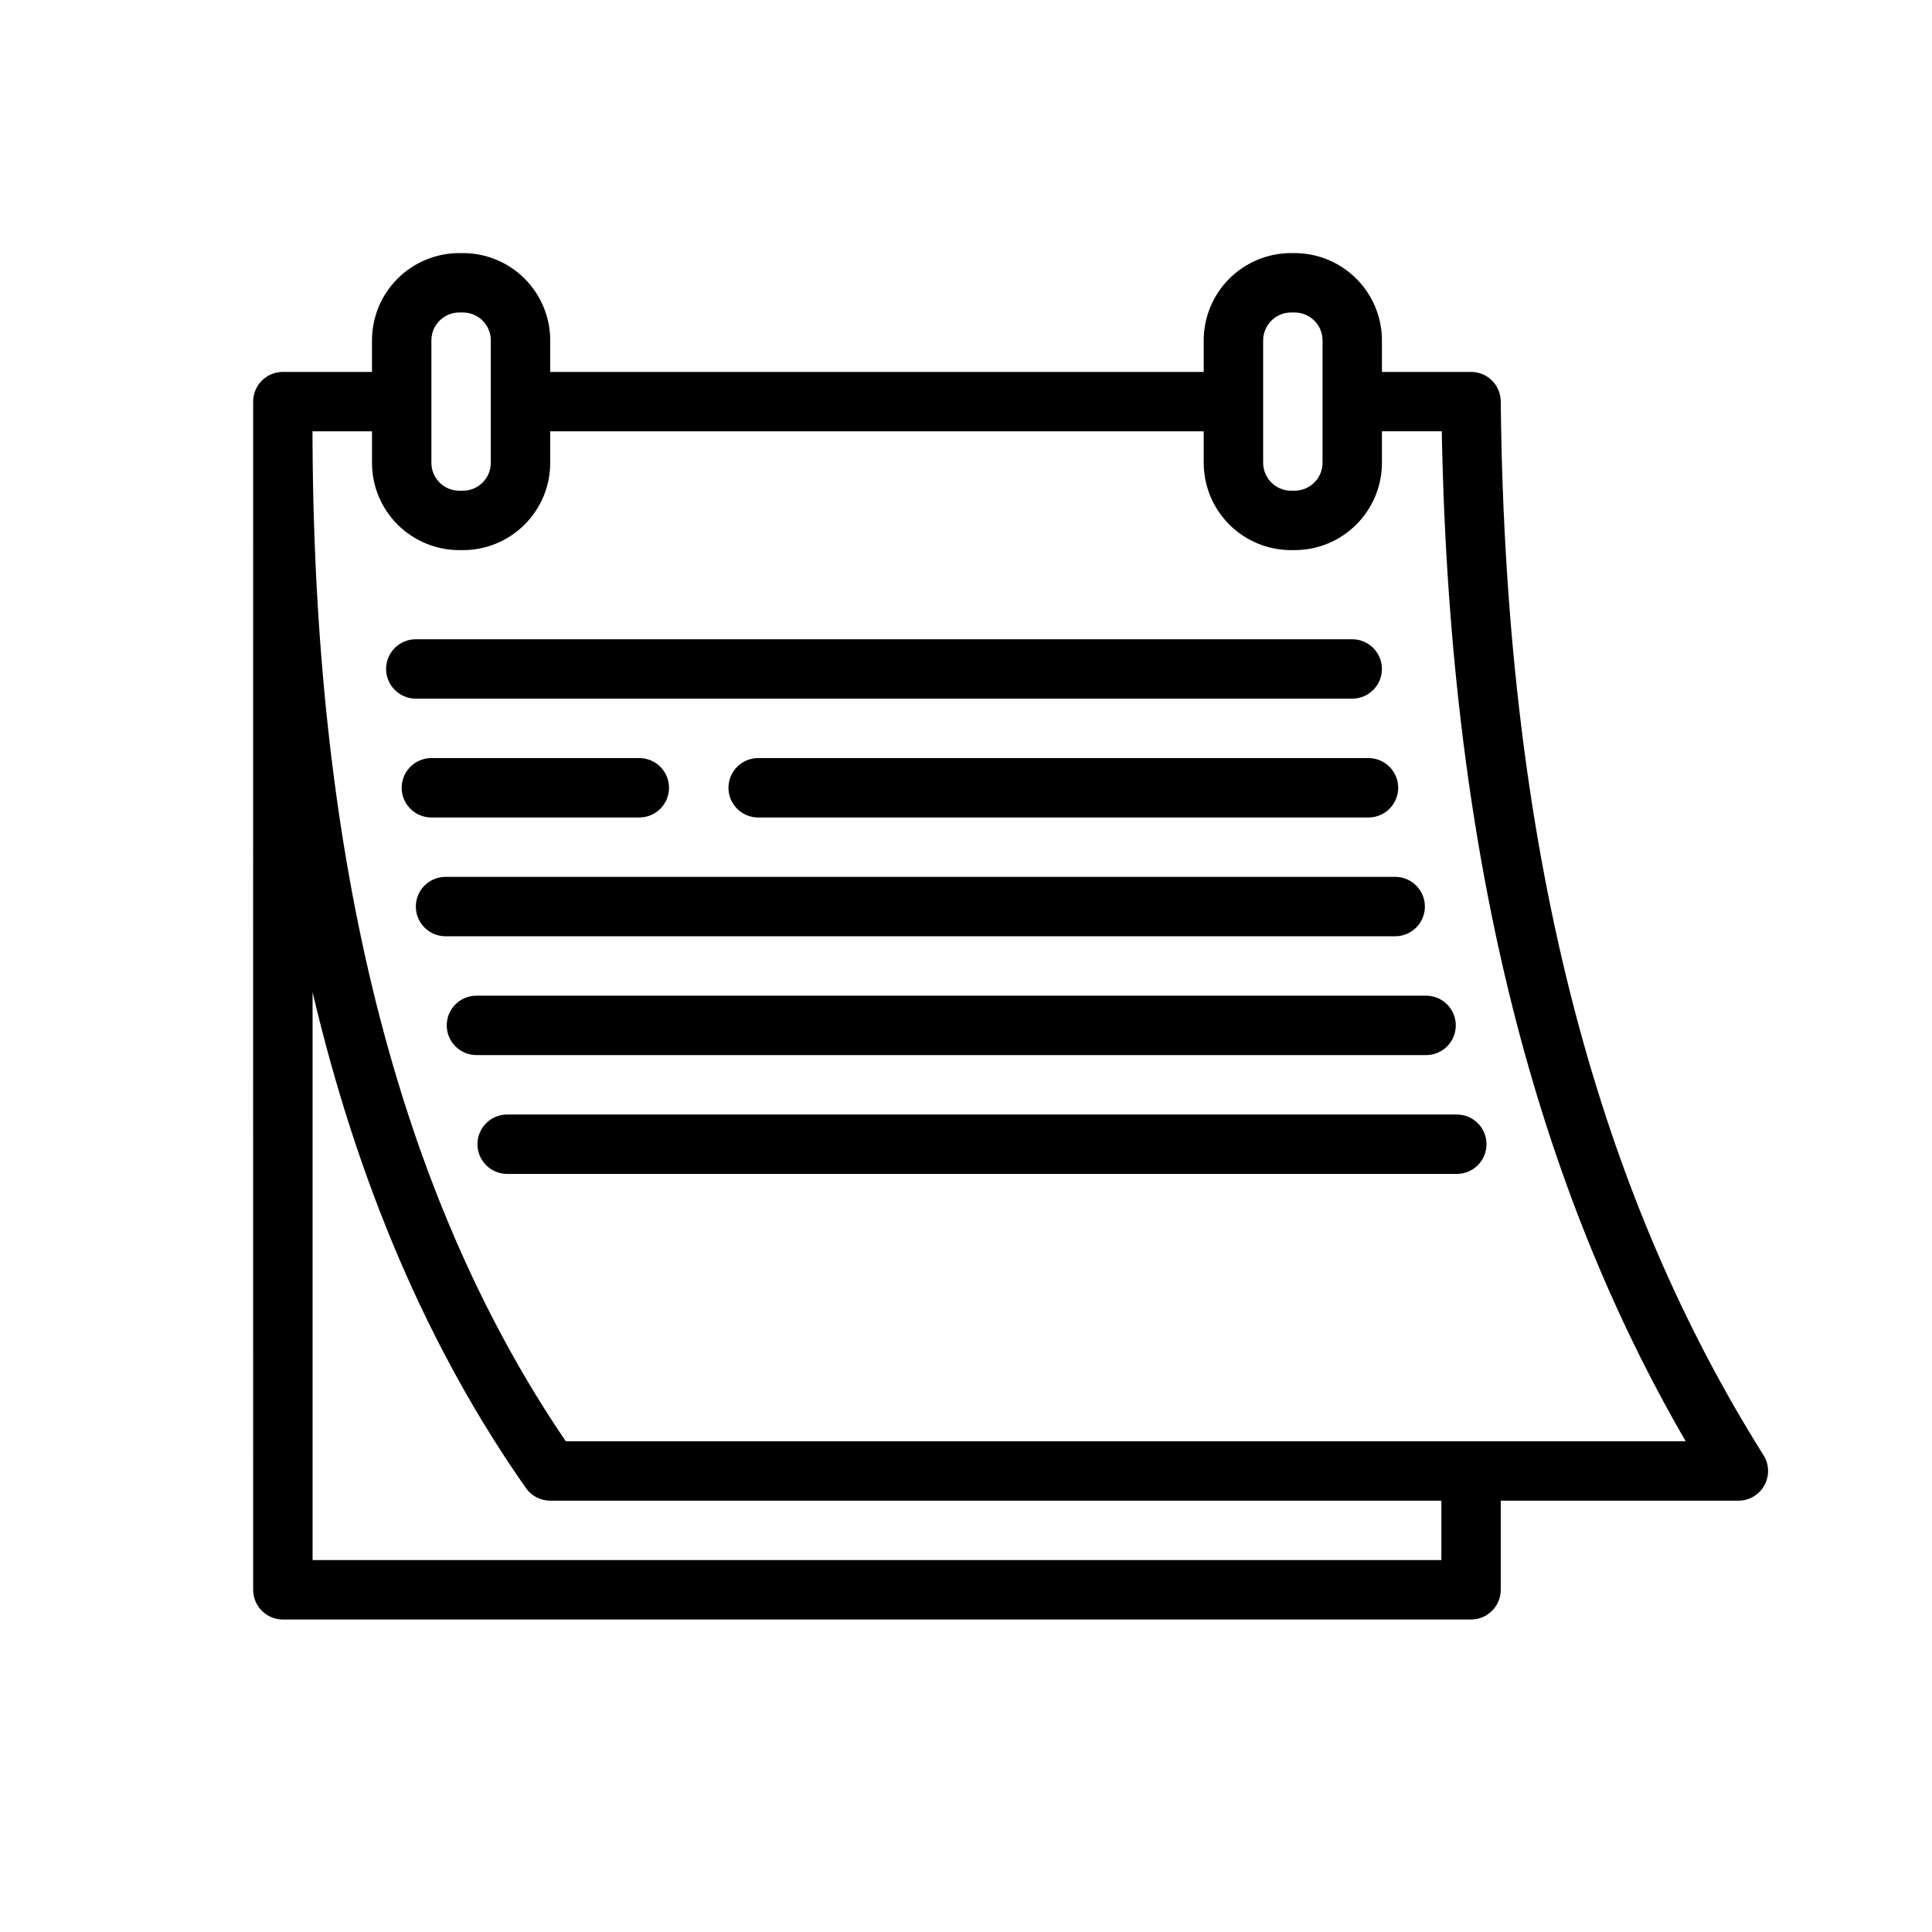
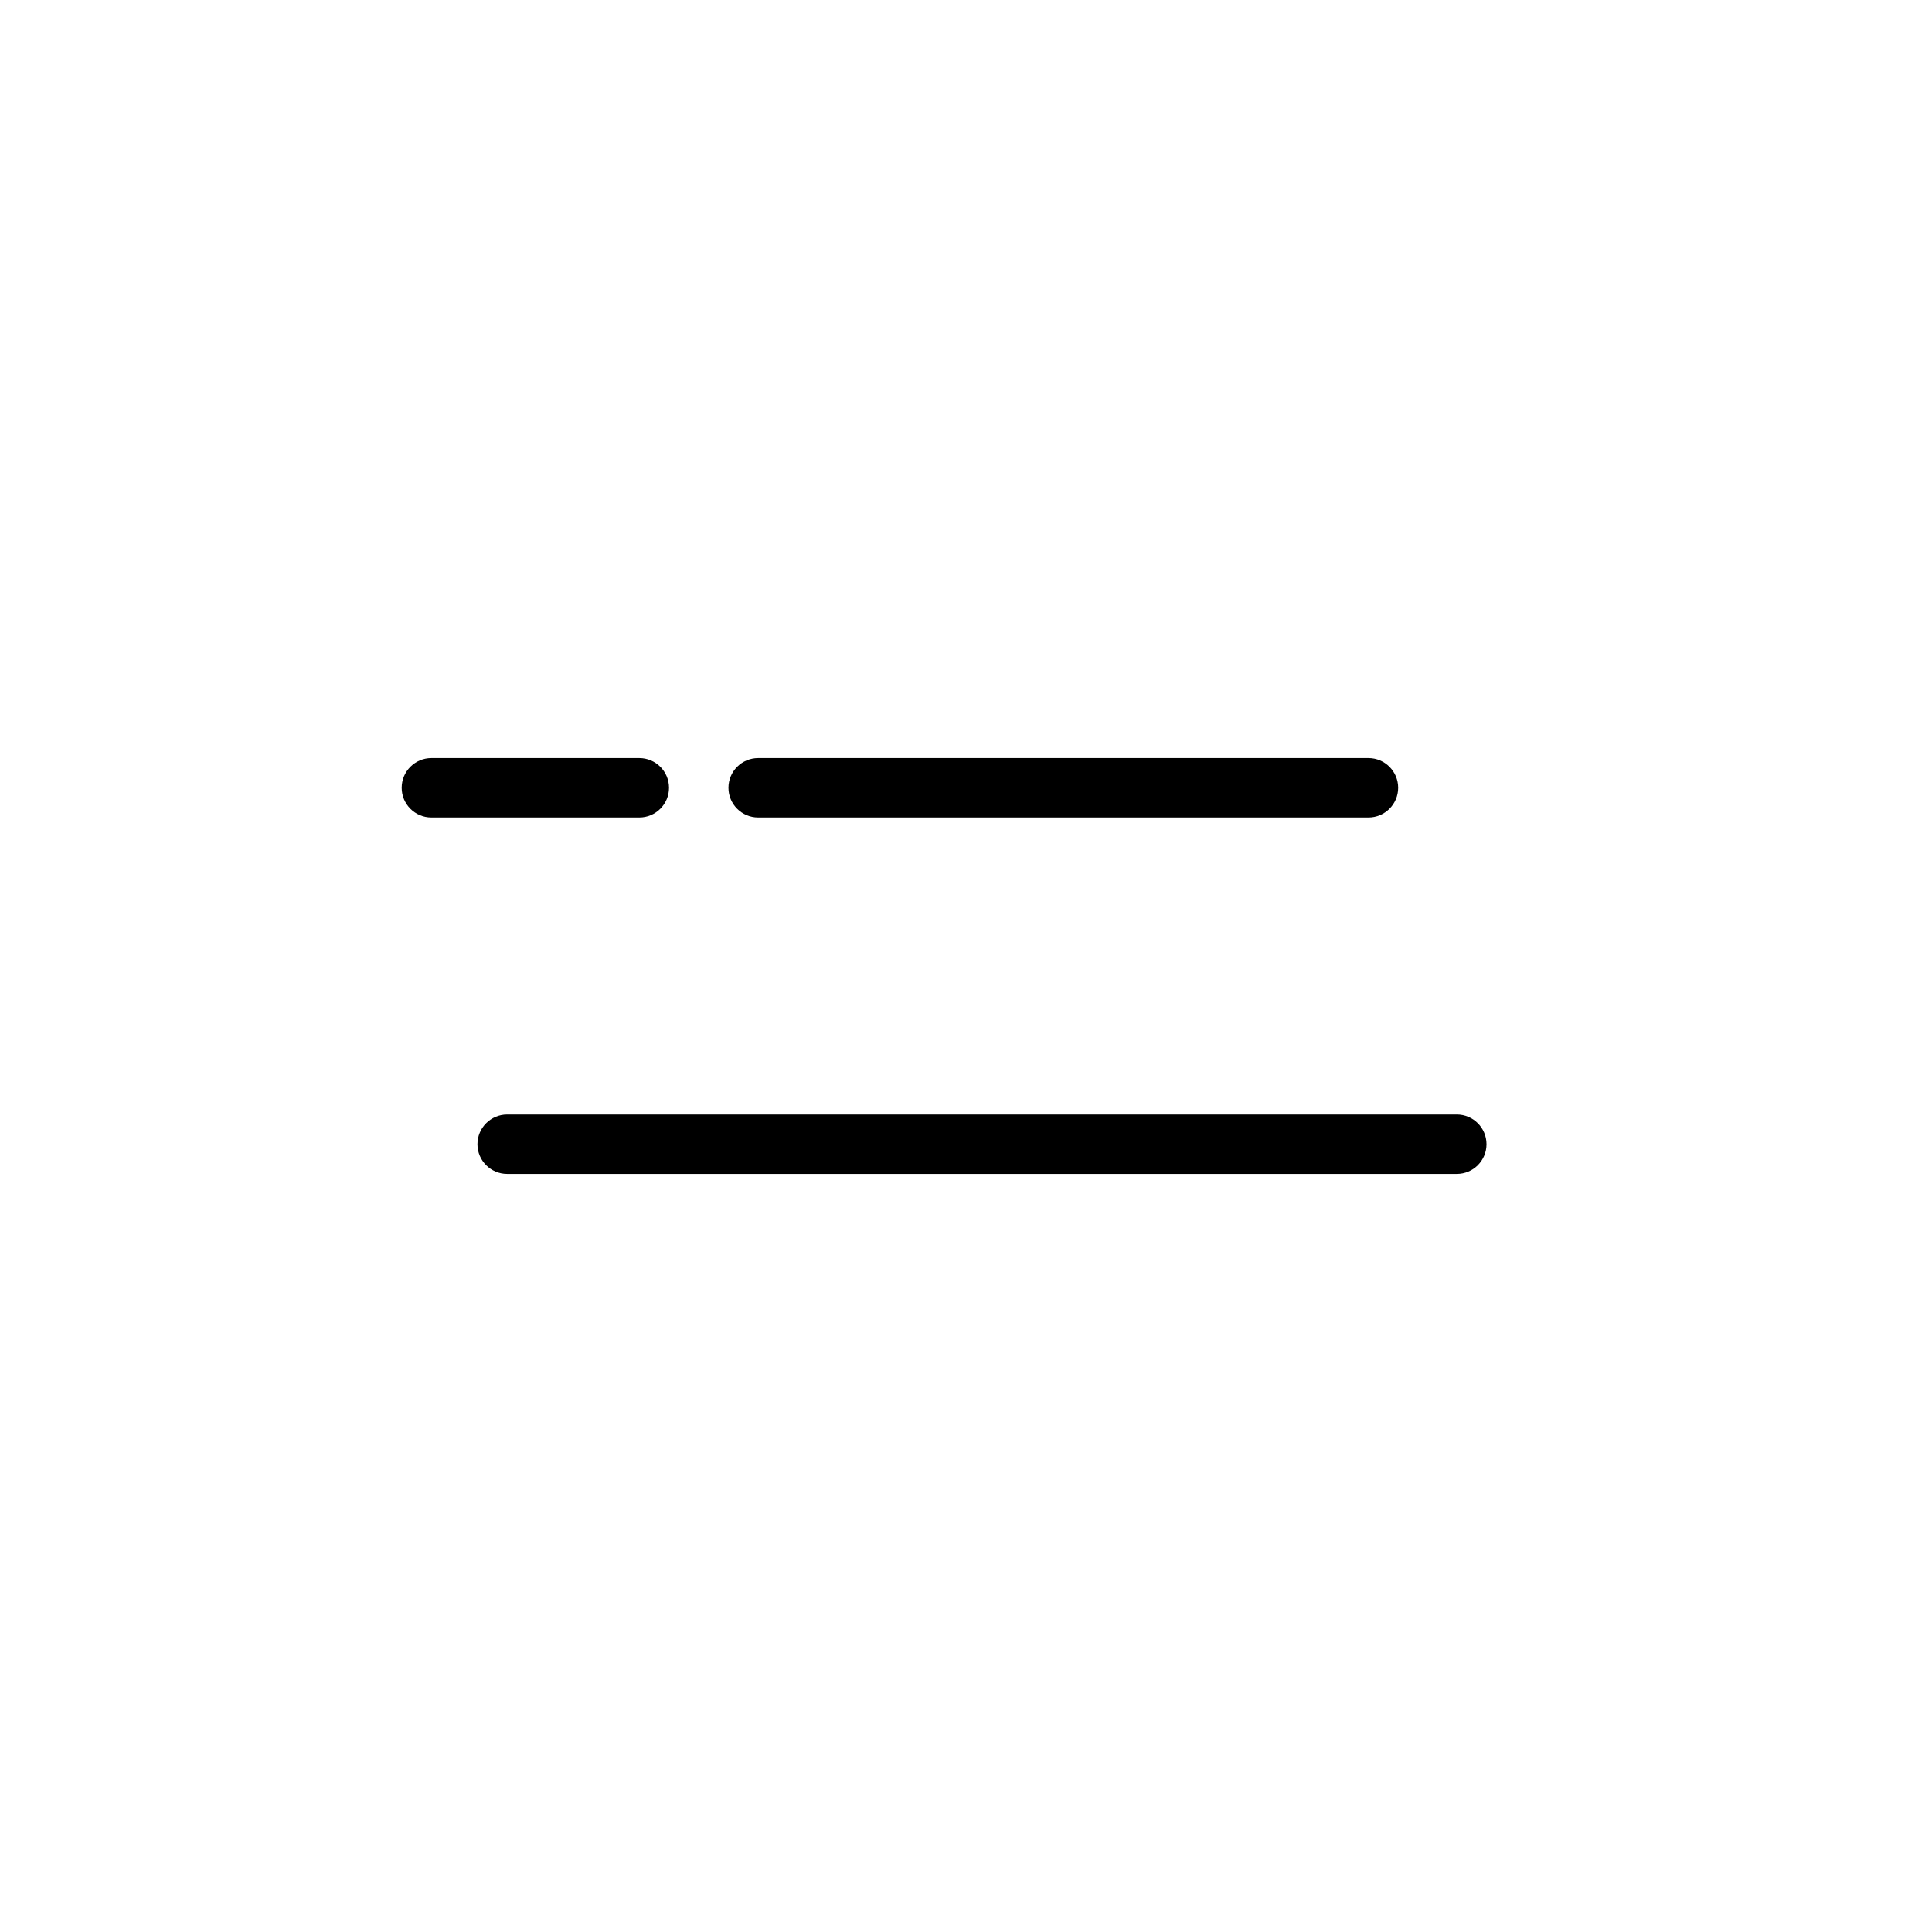
<svg xmlns="http://www.w3.org/2000/svg" fill="#000000" width="800px" height="800px" version="1.1" viewBox="144 144 512 512">
  <g fill-rule="evenodd">
-     <path d="m242.58 242.56h-23.617c-4.328 0-7.84 3.488-7.871 7.816-0.031 4.156 0 314.94 0 314.94 0 4.344 3.527 7.871 7.871 7.871h314.88c4.344 0 7.871-3.527 7.871-7.871v-23.617h62.977c2.867 0 5.504-1.559 6.887-4.07 1.387-2.504 1.301-5.574-0.227-7.996-41.918-66.582-68.391-154.91-69.637-279.28-0.047-4.312-3.559-7.793-7.871-7.793h-23.617v-8.328c0-6.148-2.441-12.035-6.785-16.375-4.336-4.344-10.234-6.785-16.375-6.785h-0.922c-6.141 0-12.027 2.441-16.375 6.785-4.336 4.336-6.777 10.227-6.777 16.375v8.328h-173.18v-8.352c0-6.141-2.441-12.02-6.777-16.359-4.336-4.336-10.219-6.777-16.359-6.777h-0.969c-6.133 0-12.012 2.441-16.359 6.777-4.336 4.336-6.769 10.219-6.769 16.359v8.352zm-15.742 164.42v150.46h299.14v-15.742h-236.16c-2.566 0-4.977-1.25-6.445-3.352-25.93-36.977-44.641-80.895-56.527-131.36zm283.39-148.68v8.328c0 6.148-2.441 12.035-6.785 16.375-4.336 4.344-10.234 6.785-16.375 6.785h-0.922c-6.141 0-12.027-2.441-16.375-6.785-4.336-4.336-6.777-10.227-6.777-16.375v-8.328h-173.18v8.352c0 6.141-2.441 12.02-6.777 16.359-4.336 4.336-10.219 6.777-16.359 6.777h-0.969c-6.133 0-12.012-2.441-16.359-6.777-4.336-4.336-6.769-10.219-6.769-16.359v-8.352h-15.77l0.023 4.457c0.762 108.45 22.082 197.07 67.102 263.19h296.79c-38.109-65.629-62.473-150.95-64.645-267.65h-15.855zm-236.16-24.098v32.449c0 1.961-0.781 3.84-2.164 5.227-1.387 1.387-3.266 2.164-5.227 2.164h-0.969c-1.961 0-3.832-0.781-5.219-2.164-1.387-1.387-2.164-3.266-2.164-5.227v-32.449c0-1.961 0.781-3.84 2.164-5.227 1.387-1.387 3.258-2.164 5.219-2.164h0.969c1.961 0 3.84 0.781 5.227 2.164 1.387 1.387 2.164 3.266 2.164 5.227zm220.42 0.023v32.402c0 1.969-0.781 3.856-2.172 5.242-1.395 1.395-3.273 2.172-5.242 2.172h-0.922c-1.961 0-3.848-0.781-5.234-2.172-1.395-1.387-2.172-3.273-2.172-5.242v-32.402c0-1.969 0.781-3.856 2.172-5.242 1.387-1.395 3.273-2.172 5.234-2.172h0.922c1.969 0 3.848 0.781 5.242 2.172 1.395 1.387 2.172 3.273 2.172 5.242z" />
-     <path d="m254.19 329.15h248.16c4.344 0 7.871-3.527 7.871-7.871s-3.527-7.871-7.871-7.871h-248.16c-4.344 0-7.871 3.527-7.871 7.871s3.527 7.871 7.871 7.871z" />
-     <path d="m262.07 392.12h251.67c4.344 0 7.871-3.527 7.871-7.871s-3.527-7.871-7.871-7.871h-251.67c-4.344 0-7.871 3.527-7.871 7.871s3.527 7.871 7.871 7.871z" />
-     <path d="m270.26 423.61h251.67c4.344 0 7.871-3.527 7.871-7.871s-3.527-7.871-7.871-7.871h-251.67c-4.344 0-7.871 3.527-7.871 7.871s3.527 7.871 7.871 7.871z" />
    <path d="m278.4 455.1h251.67c4.344 0 7.871-3.527 7.871-7.871s-3.527-7.871-7.871-7.871h-251.67c-4.344 0-7.871 3.527-7.871 7.871s3.527 7.871 7.871 7.871z" />
    <path d="m344.92 360.64h161.74c4.344 0 7.871-3.527 7.871-7.871s-3.527-7.871-7.871-7.871h-161.74c-4.344 0-7.871 3.527-7.871 7.871s3.527 7.871 7.871 7.871z" />
    <path d="m258.32 360.64h55.105c4.344 0 7.871-3.527 7.871-7.871s-3.527-7.871-7.871-7.871h-55.105c-4.344 0-7.871 3.527-7.871 7.871s3.527 7.871 7.871 7.871z" />
  </g>
</svg>